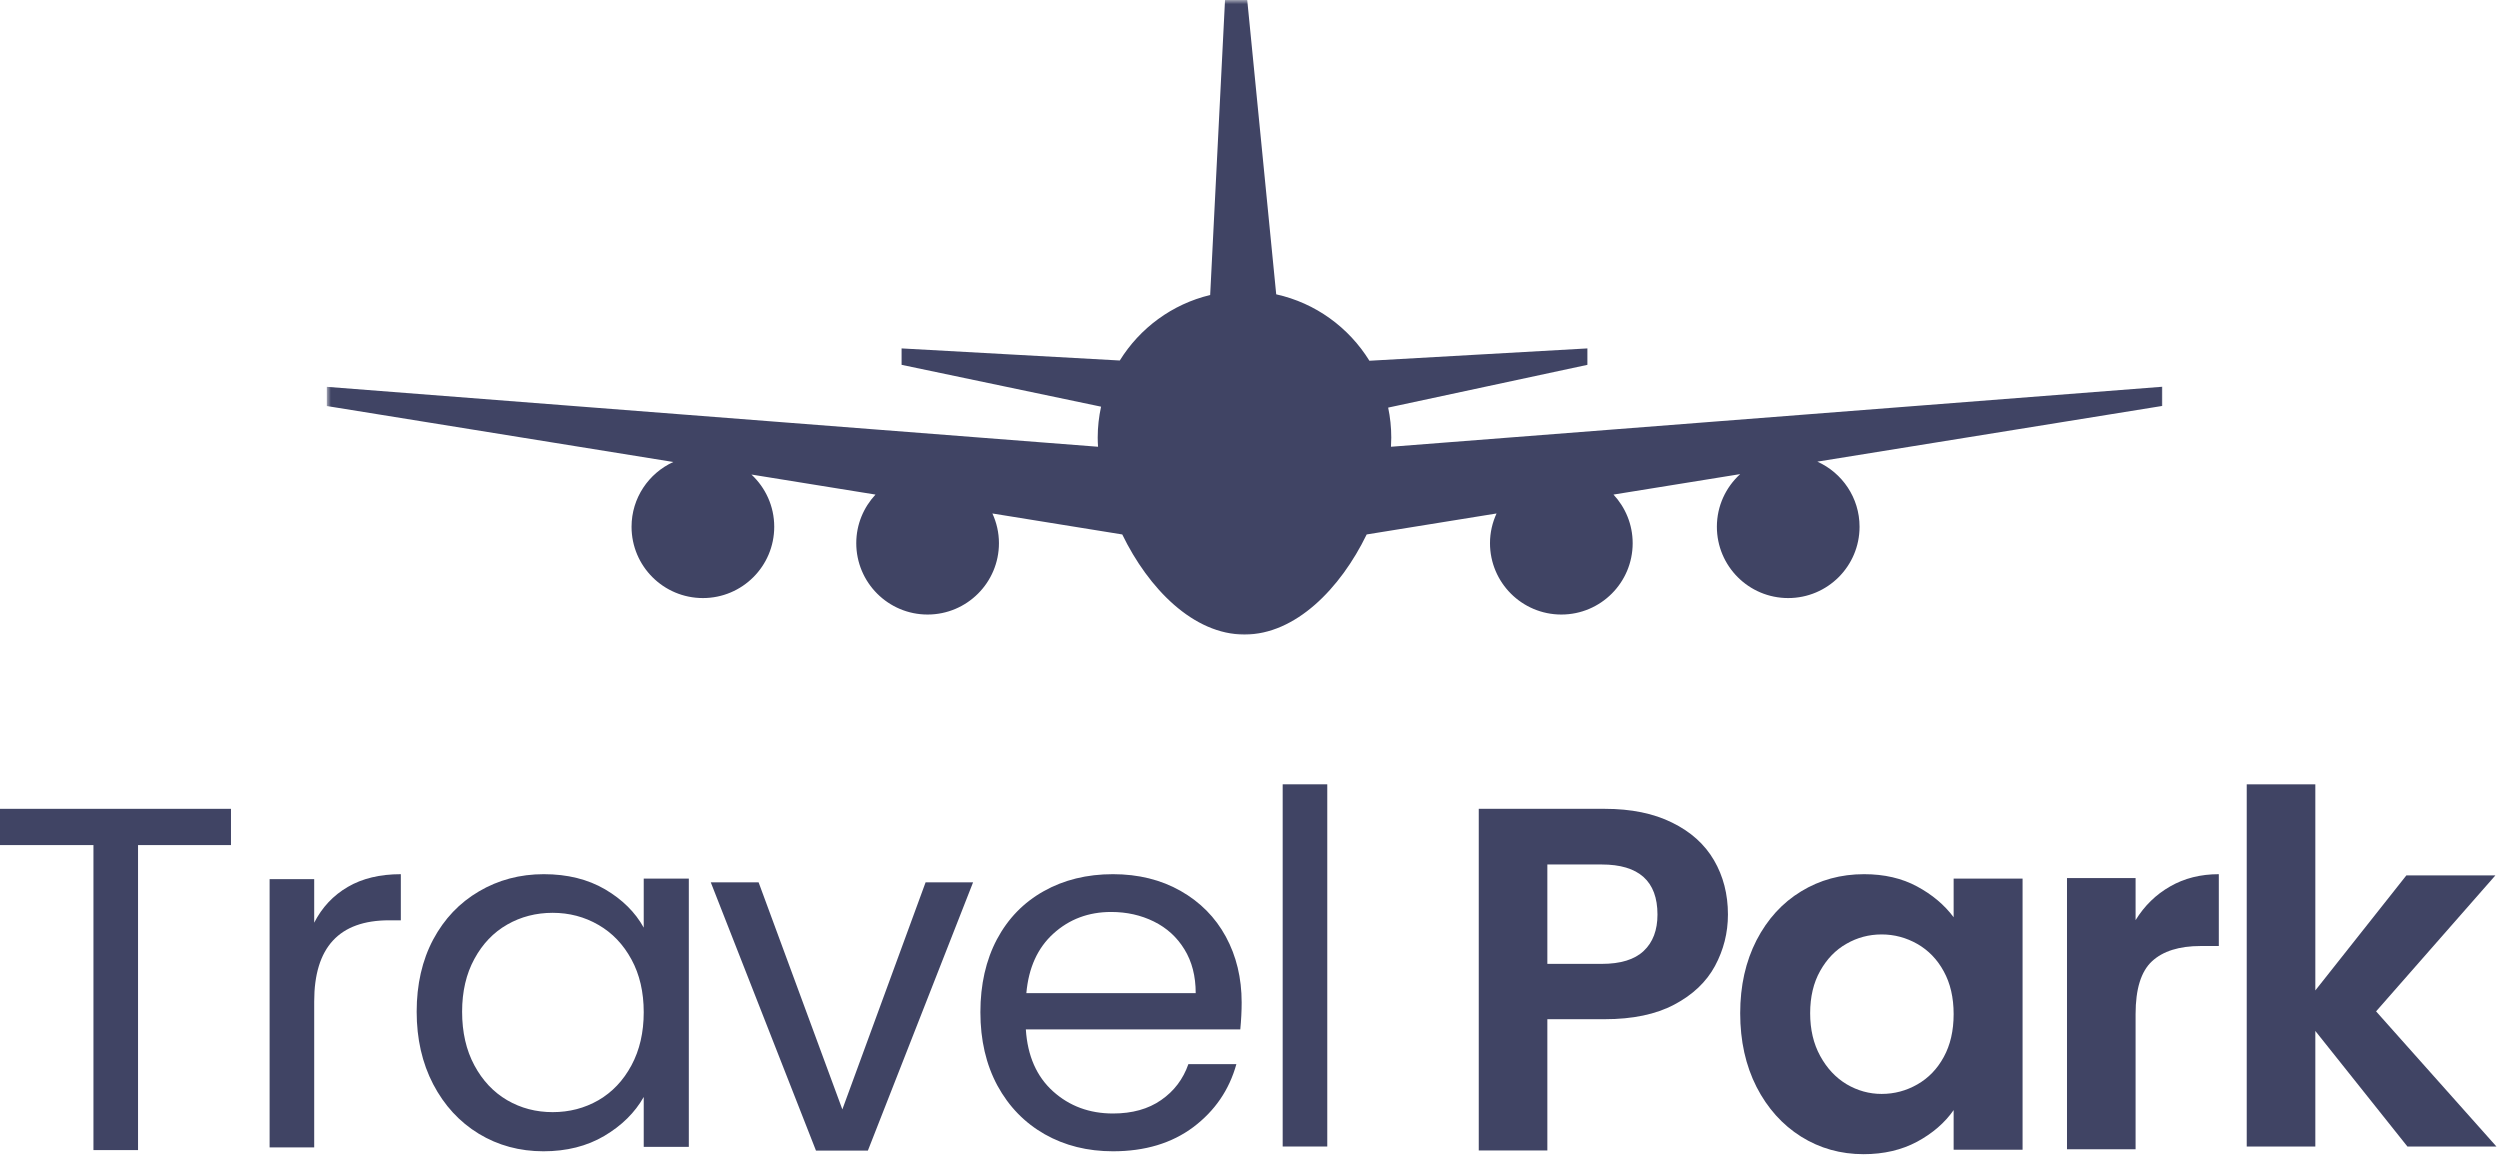
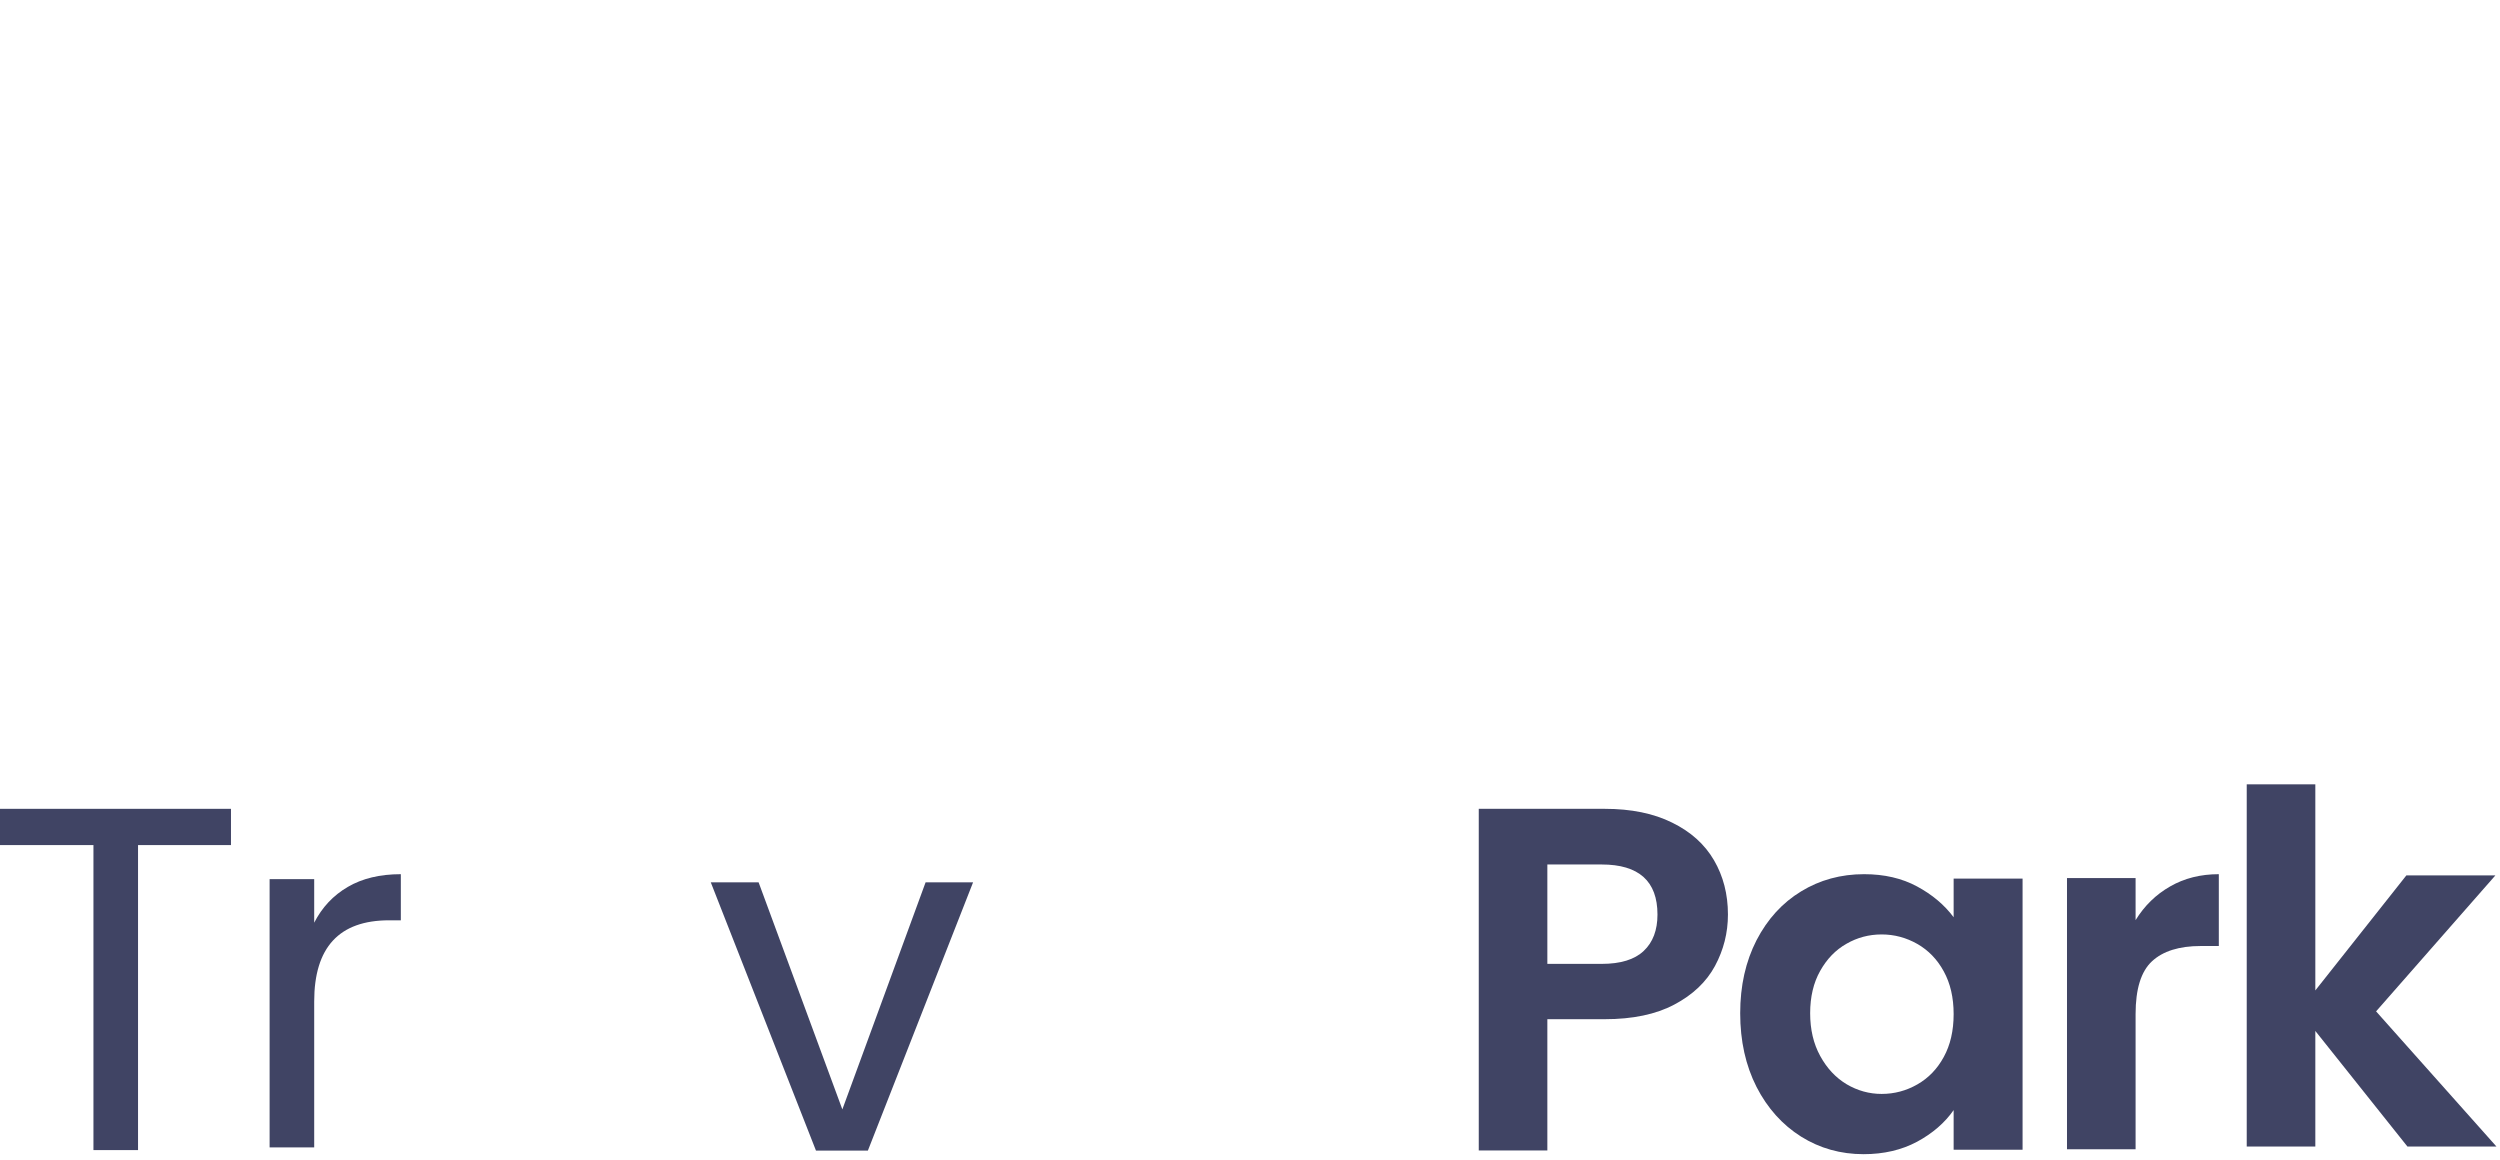
<svg xmlns="http://www.w3.org/2000/svg" width="306" height="142" viewBox="0 0 306 142" fill="none">
  <g clip-path="url(#clip0_1_148)">
    <mask id="mask0_1_148" style="mask-type:luminance" maskUnits="userSpaceOnUse" x="40" y="0" width="225" height="78">
-       <path d="M40 0H265V78H40V0Z" fill="white" />
+       <path d="M40 0H265V78V0Z" fill="white" />
    </mask>
    <g mask="url(#mask0_1_148)">
-       <path d="M77.302 64.474C77.302 69.297 81.213 73.203 86.037 73.203C90.859 73.203 94.766 69.297 94.766 64.474C94.766 61.948 93.688 59.677 91.974 58.083L107.161 60.536C105.708 62.099 104.807 64.182 104.807 66.484C104.807 71.307 108.719 75.219 113.536 75.219C118.359 75.219 122.271 71.307 122.271 66.484C122.271 65.188 121.979 63.958 121.469 62.849L137.365 65.417C140.583 72.052 146.083 77.667 152.323 77.667C158.563 77.667 164.063 72.052 167.281 65.417L183.177 62.849C182.667 63.964 182.375 65.188 182.375 66.484C182.375 71.307 186.286 75.219 191.109 75.219C195.932 75.219 199.839 71.307 199.839 66.484C199.839 64.188 198.943 62.099 197.49 60.536L213 58.031C211.25 59.625 210.146 61.917 210.146 64.474C210.146 69.297 214.052 73.203 218.875 73.203C223.698 73.203 227.609 69.297 227.609 64.474C227.609 60.922 225.484 57.87 222.443 56.505L264.656 49.688V47.339L170.255 54.682C170.271 54.307 170.292 53.922 170.292 53.562C170.292 52.307 170.161 51.073 169.911 49.891L194.297 44.656V42.646L167.615 44.156C165.099 40.083 161.021 37.089 156.208 36.026L152.661 0H149.943L148.125 36.109C143.464 37.229 139.516 40.161 137.063 44.125L110.354 42.646V44.656L134.771 49.776C134.505 50.995 134.359 52.26 134.359 53.562C134.359 53.927 134.375 54.307 134.401 54.682L40 47.349V49.698L82.412 56.547C79.401 57.922 77.302 60.953 77.302 64.474Z" fill="#404464" />
-     </g>
+       </g>
    <path d="M28.271 99V103.438H16.896V140.771H11.438V103.438H0V99H28.271Z" fill="#404464" />
    <path d="M38.458 112.938C39.417 111.063 40.781 109.604 42.562 108.563C44.339 107.521 46.505 107 49.062 107V112.646H47.625C41.51 112.646 38.458 115.958 38.458 122.583V140.438H33V107.604H38.458V112.938Z" fill="#404464" />
-     <path d="M51 123.833C51 120.49 51.672 117.542 53.021 115C54.38 112.458 56.25 110.495 58.625 109.104C61 107.703 63.646 107 66.562 107C69.448 107 71.948 107.62 74.062 108.854C76.172 110.094 77.75 111.656 78.792 113.542V107.542H84.312V140.375H78.792V134.271C77.708 136.188 76.094 137.781 73.958 139.042C71.833 140.292 69.354 140.917 66.521 140.917C63.604 140.917 60.964 140.203 58.604 138.771C56.24 137.328 54.38 135.307 53.021 132.708C51.672 130.115 51 127.156 51 123.833ZM78.792 123.896C78.792 121.427 78.292 119.271 77.292 117.438C76.292 115.594 74.943 114.182 73.25 113.208C71.552 112.224 69.688 111.729 67.646 111.729C65.615 111.729 63.76 112.208 62.083 113.167C60.401 114.125 59.062 115.531 58.062 117.375C57.062 119.208 56.562 121.365 56.562 123.833C56.562 126.349 57.062 128.536 58.062 130.396C59.062 132.26 60.401 133.682 62.083 134.667C63.76 135.641 65.615 136.125 67.646 136.125C69.688 136.125 71.552 135.641 73.25 134.667C74.943 133.682 76.292 132.26 77.292 130.396C78.292 128.536 78.792 126.37 78.792 123.896Z" fill="#404464" />
    <path d="M103.104 135.792L113.292 108H119.104L106.229 140.833H99.875L87 108H92.854L103.104 135.792Z" fill="#404464" />
-     <path d="M151.979 122.708C151.979 123.74 151.922 124.833 151.813 126H125.563C125.771 129.24 126.88 131.766 128.896 133.583C130.906 135.391 133.354 136.292 136.229 136.292C138.589 136.292 140.552 135.745 142.125 134.646C143.708 133.552 144.818 132.083 145.458 130.25H151.333C150.458 133.406 148.698 135.974 146.063 137.958C143.422 139.932 140.146 140.917 136.229 140.917C133.115 140.917 130.333 140.224 127.875 138.833C125.417 137.432 123.484 135.448 122.083 132.875C120.693 130.292 120 127.302 120 123.896C120 120.51 120.672 117.536 122.021 114.979C123.38 112.427 125.292 110.458 127.75 109.083C130.208 107.698 133.031 107 136.229 107C139.339 107 142.094 107.682 144.5 109.042C146.901 110.406 148.75 112.271 150.042 114.646C151.333 117.021 151.979 119.708 151.979 122.708ZM146.354 121.563C146.354 119.479 145.896 117.698 144.979 116.208C144.063 114.708 142.813 113.573 141.229 112.792C139.656 112.016 137.917 111.625 136 111.625C133.234 111.625 130.88 112.51 128.938 114.271C127.005 116.021 125.901 118.453 125.625 121.563H146.354Z" fill="#404464" />
-     <path d="M162.458 96V140.333H157V96H162.458Z" fill="#404464" />
    <path d="M211.5 111.938C211.5 114.177 210.969 116.271 209.917 118.229C208.859 120.188 207.198 121.766 204.938 122.958C202.688 124.156 199.844 124.75 196.417 124.75H189.396V140.813H181V99H196.417C199.651 99 202.401 99.562 204.667 100.688C206.943 101.802 208.651 103.333 209.792 105.292C210.927 107.24 211.5 109.453 211.5 111.938ZM196.042 117.979C198.359 117.979 200.073 117.453 201.188 116.396C202.313 115.344 202.875 113.854 202.875 111.938C202.875 107.854 200.594 105.813 196.042 105.813H189.396V117.979H196.042Z" fill="#404464" />
    <path d="M213 124.021C213 120.661 213.667 117.682 215 115.083C216.344 112.49 218.167 110.495 220.458 109.104C222.75 107.703 225.318 107 228.167 107C230.635 107 232.797 107.5 234.646 108.5C236.505 109.5 238 110.76 239.125 112.271V107.542H247.563V140.729H239.125V135.875C238.042 137.432 236.547 138.724 234.646 139.75C232.755 140.76 230.573 141.271 228.104 141.271C225.297 141.271 222.75 140.557 220.458 139.125C218.167 137.682 216.344 135.656 215 133.042C213.667 130.417 213 127.411 213 124.021ZM239.125 124.125C239.125 122.099 238.719 120.354 237.917 118.896C237.125 117.438 236.047 116.323 234.688 115.542C233.323 114.766 231.865 114.375 230.313 114.375C228.755 114.375 227.318 114.76 226 115.521C224.677 116.271 223.609 117.375 222.792 118.833C221.969 120.292 221.563 122.021 221.563 124.021C221.563 126.01 221.969 127.75 222.792 129.25C223.609 130.75 224.688 131.906 226.021 132.708C227.365 133.5 228.797 133.896 230.313 133.896C231.865 133.896 233.323 133.51 234.688 132.729C236.047 131.953 237.125 130.833 237.917 129.375C238.719 127.917 239.125 126.167 239.125 124.125Z" fill="#404464" />
    <path d="M261.396 112.625C262.479 110.865 263.885 109.49 265.625 108.5C267.359 107.5 269.344 107 271.583 107V115.792H269.375C266.734 115.792 264.74 116.417 263.396 117.667C262.063 118.906 261.396 121.057 261.396 124.125V140.667H253V107.479H261.396V112.625Z" fill="#404464" />
    <path d="M294.667 140.333L283.396 126.188V140.333H275V96H283.396V121.229L294.542 107.146H305.438L290.833 123.792L305.563 140.333H294.667Z" fill="#404464" />
  </g>
  <defs>
    <clipPath id="clip0_1_148">
      <rect width="306" height="142" fill="white" />
    </clipPath>
  </defs>
</svg>